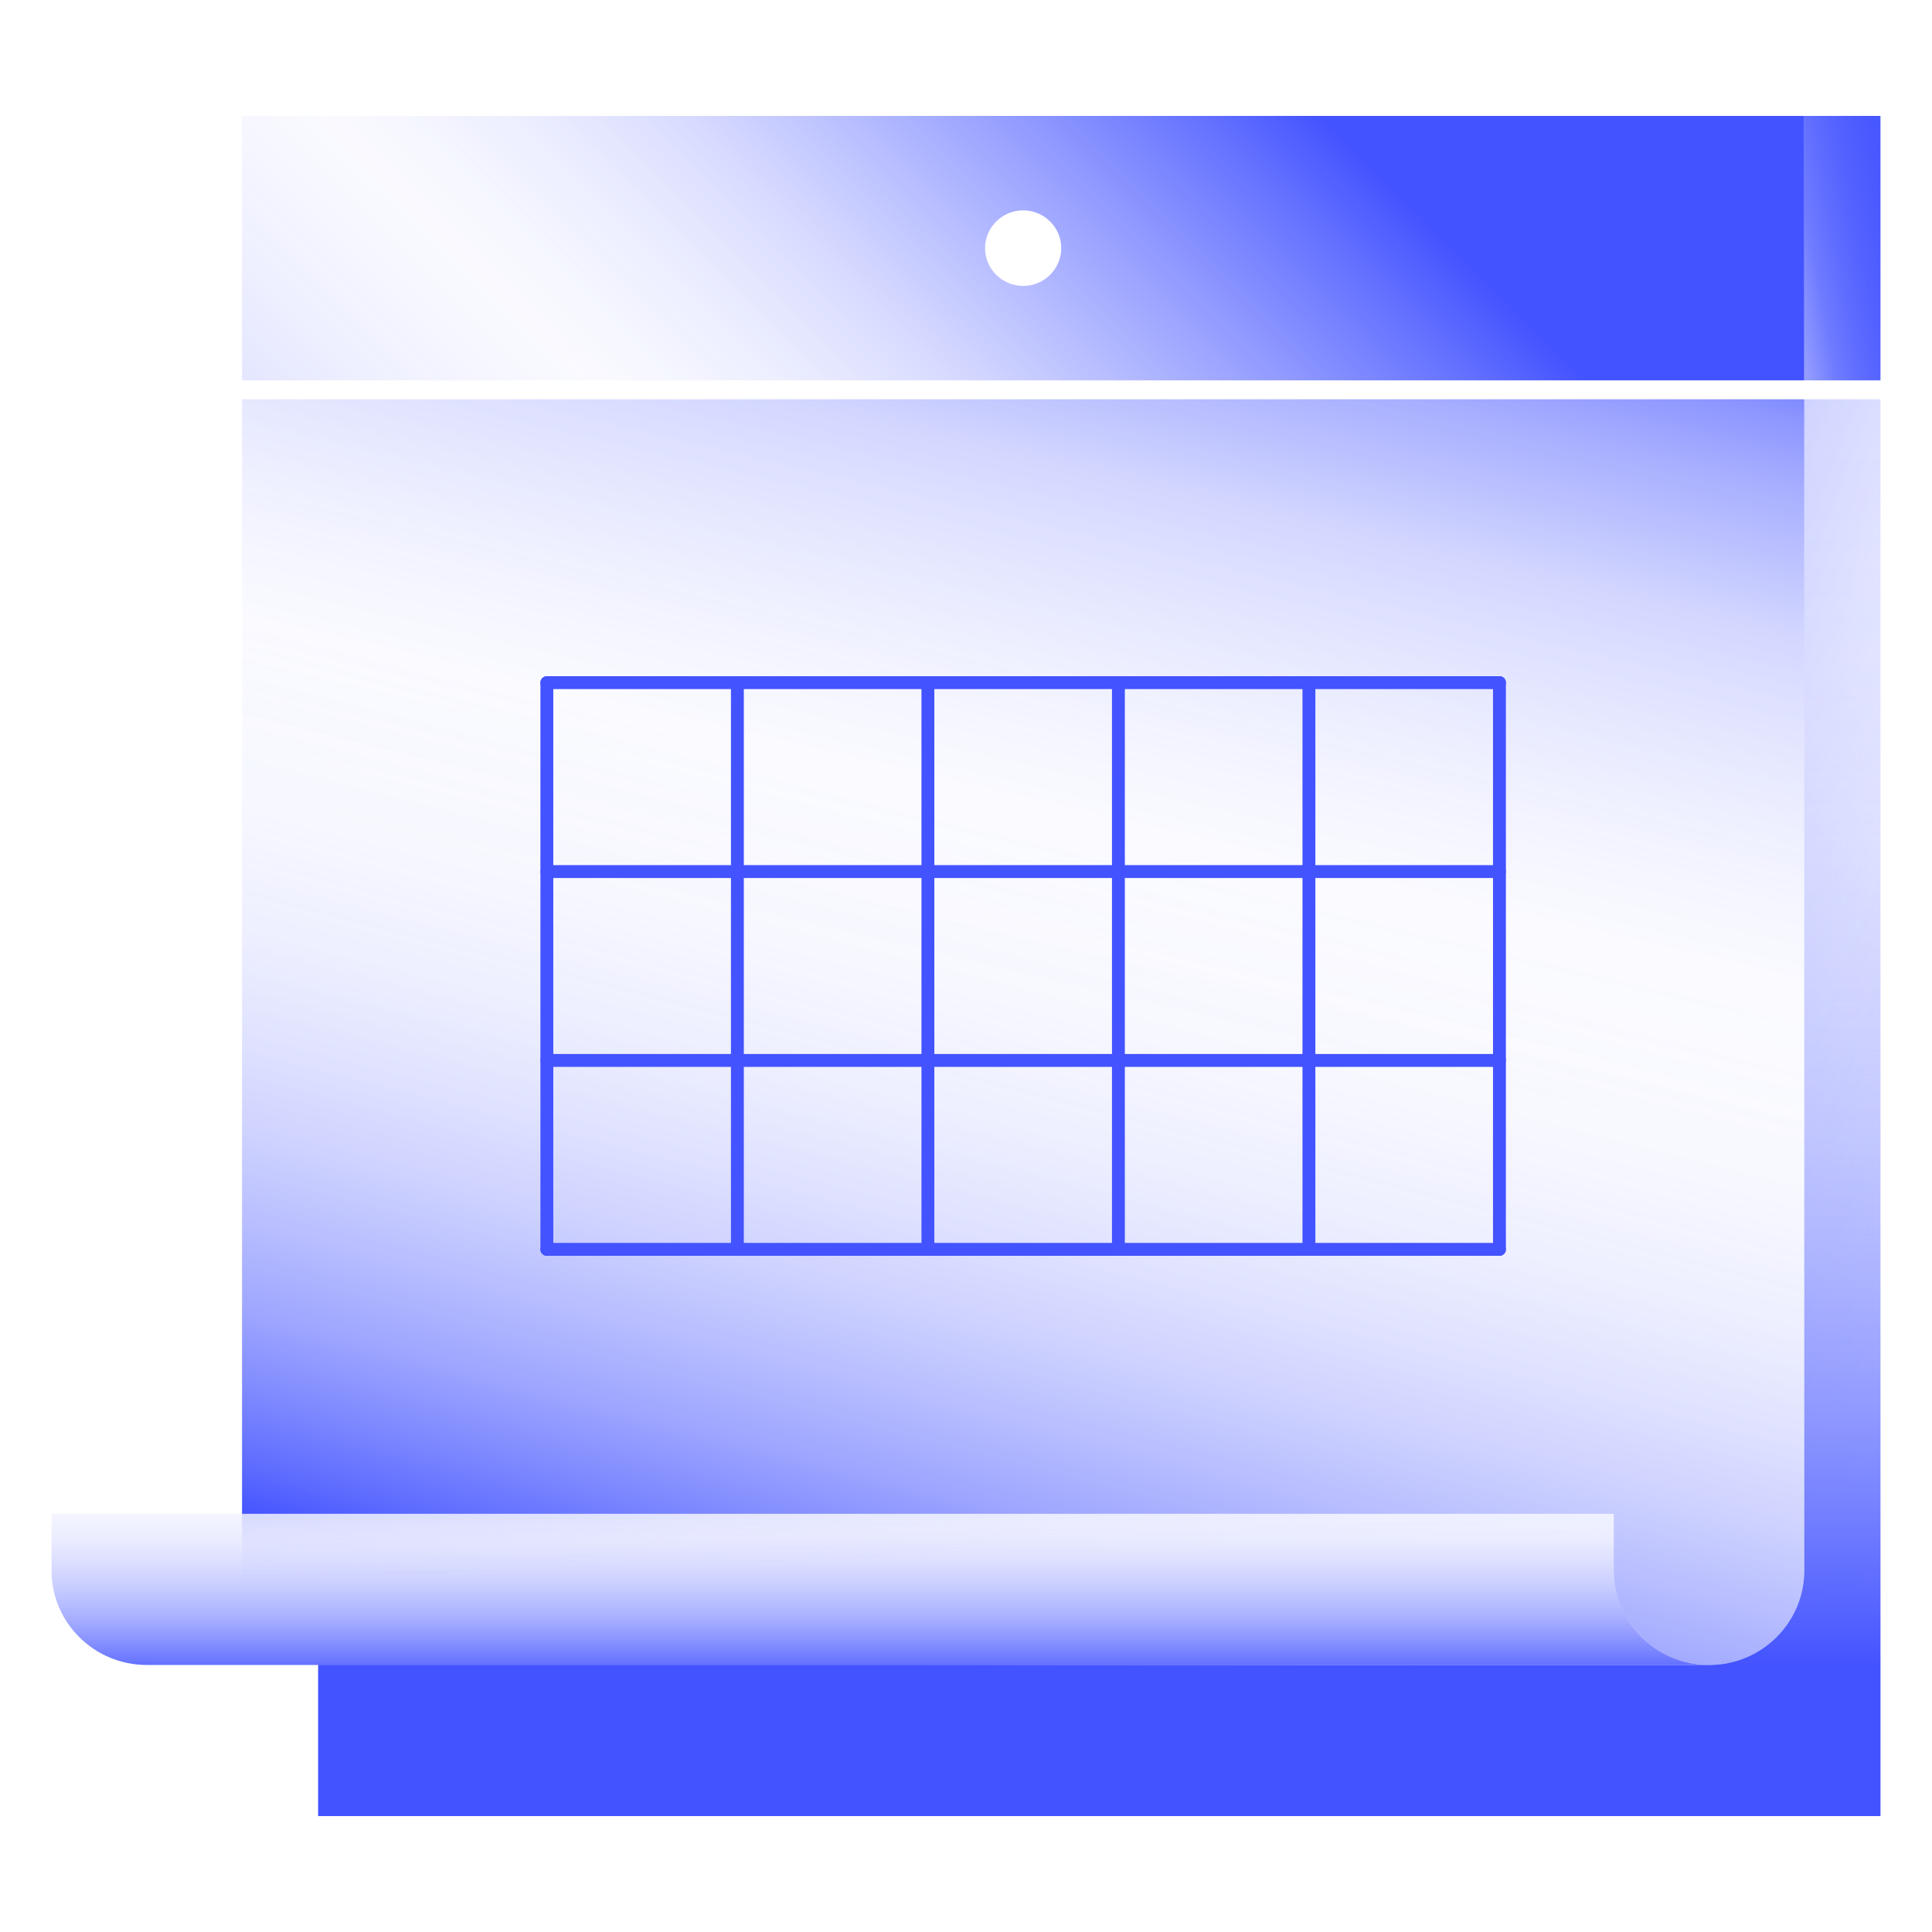
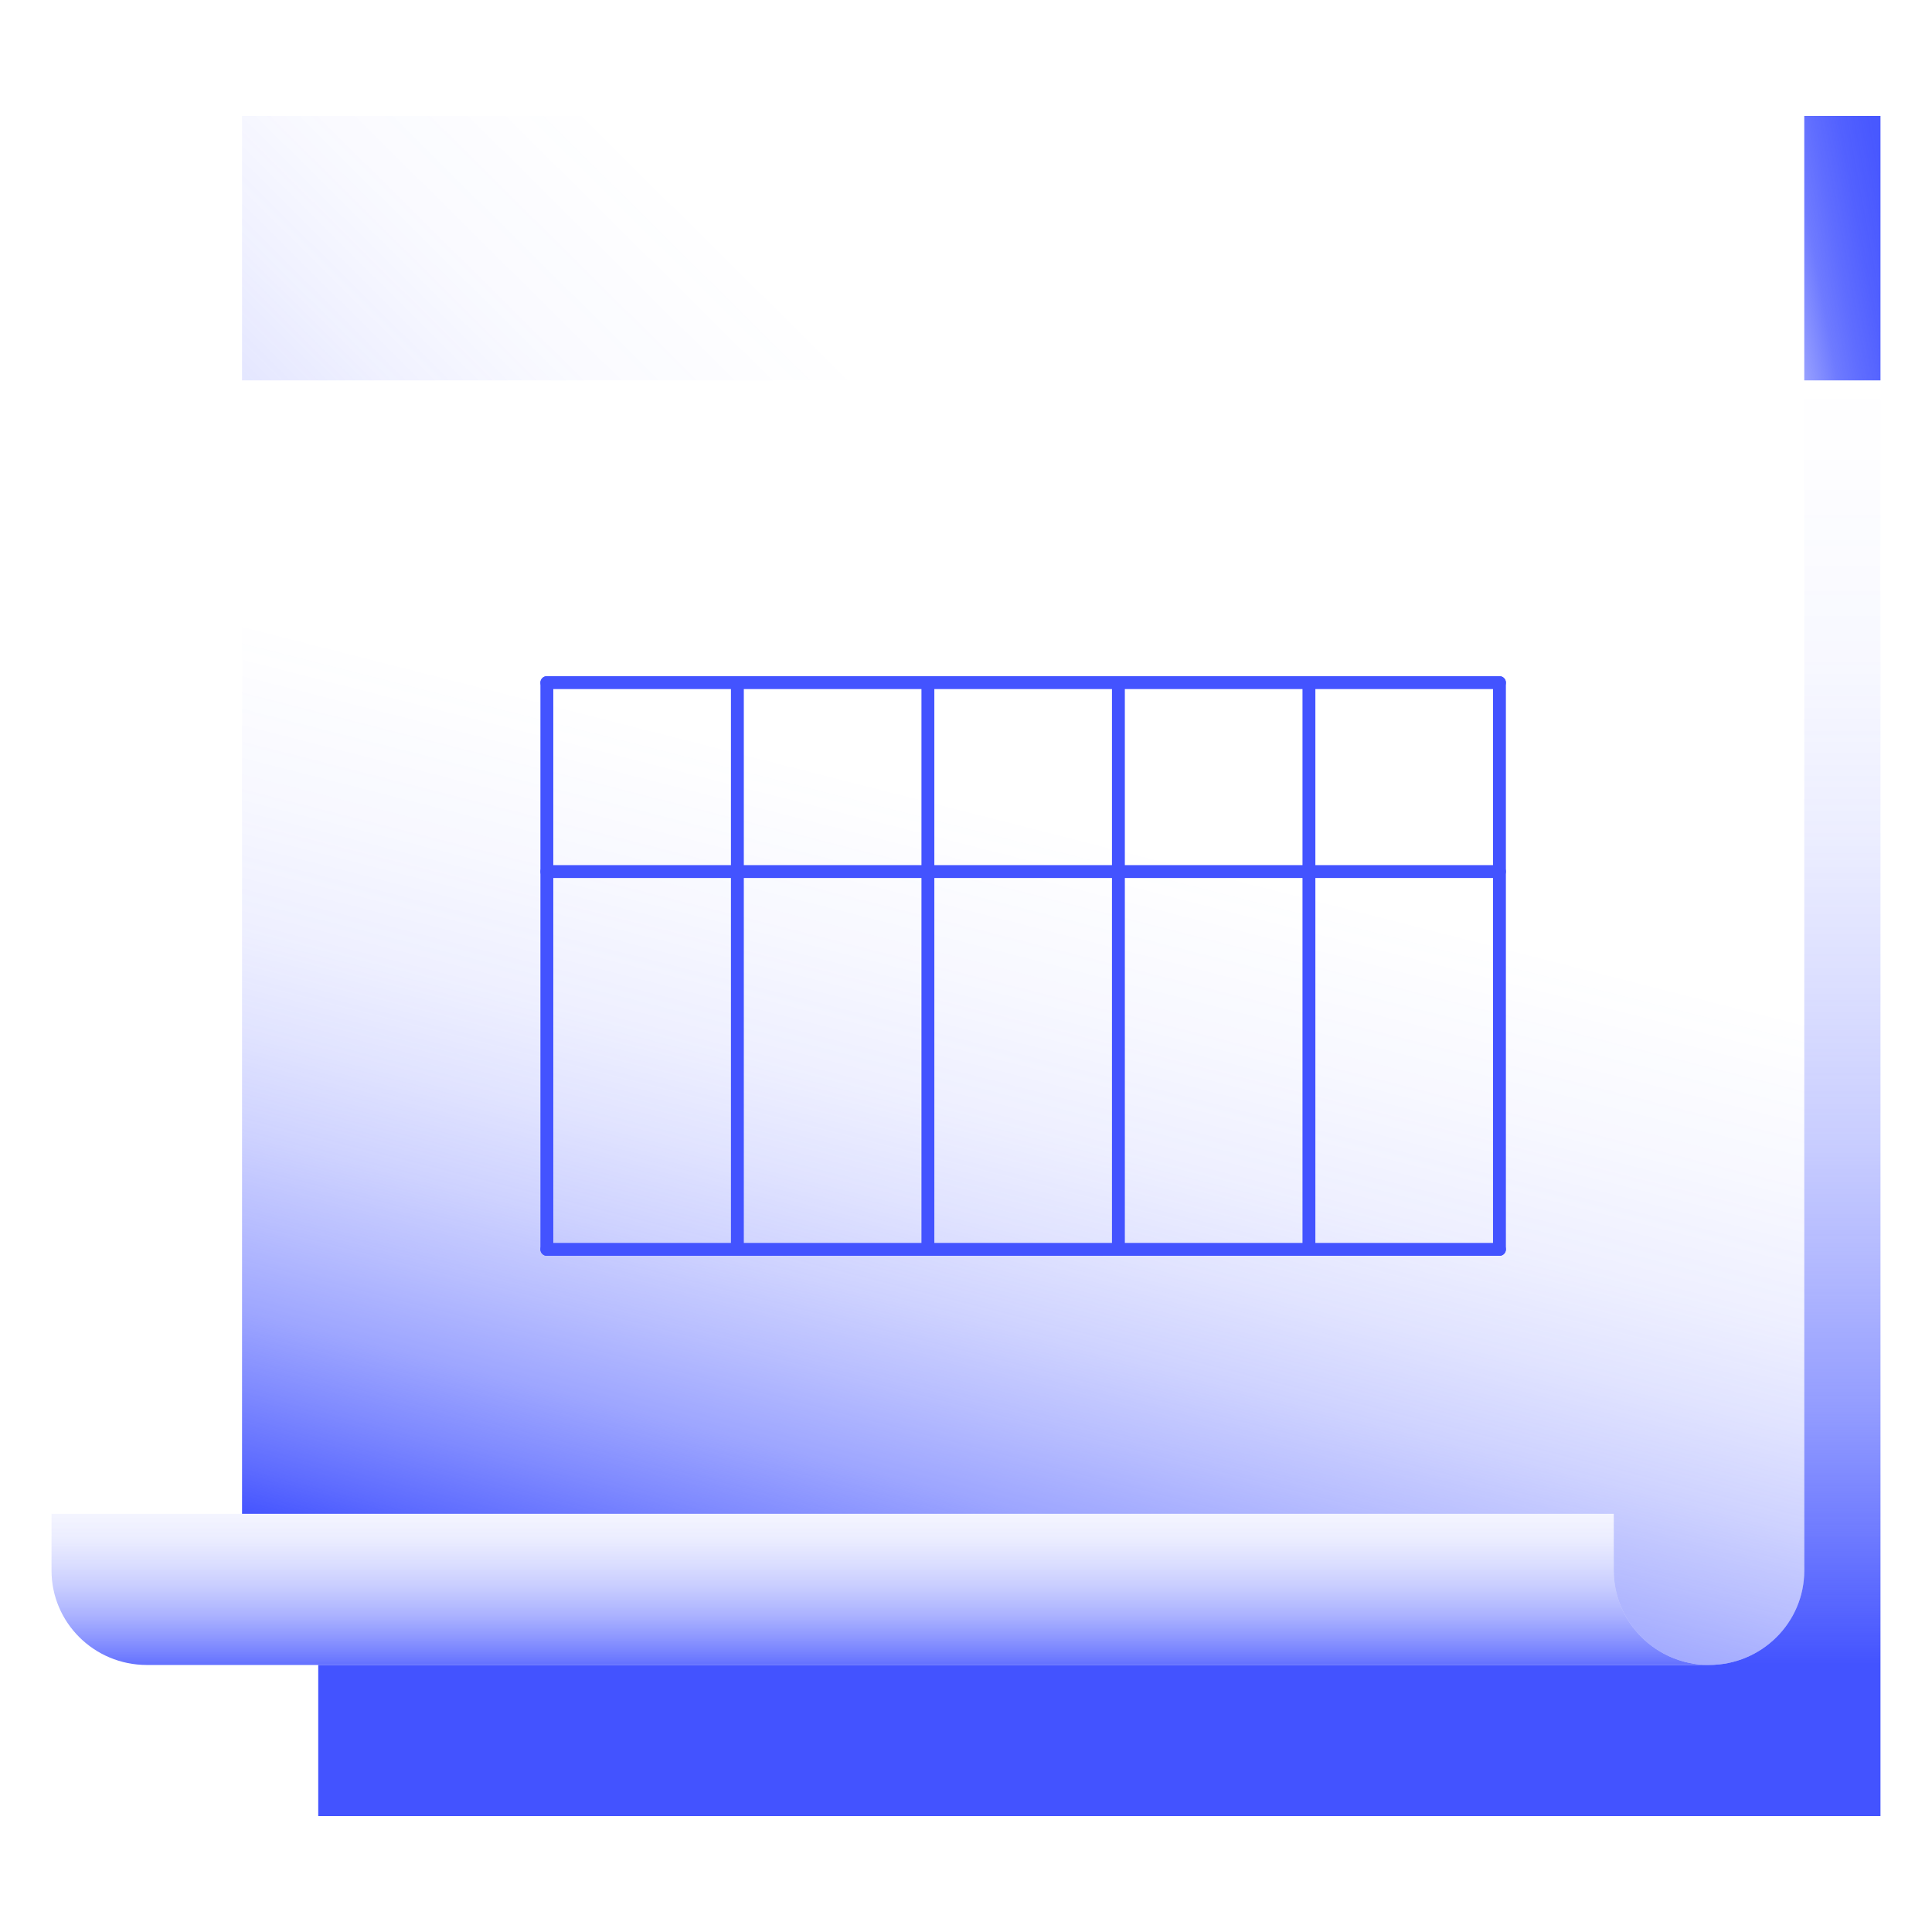
<svg xmlns="http://www.w3.org/2000/svg" width="150" height="150" viewBox="0 0 150 150" fill="none">
-   <path d="M18.792 31V117.533H125.292V121.933C125.292 125.981 128.605 129.267 132.688 129.267C136.77 129.267 140.083 125.981 140.083 121.933V31H18.792Z" fill="url(#paint0_linear_1290_56605)" />
  <path d="M18.792 31V117.533H125.292V121.933C125.292 125.981 128.605 129.267 132.688 129.267C136.77 129.267 140.083 125.981 140.083 121.933V31H18.792Z" fill="url(#paint1_linear_1290_56605)" />
  <path d="M125.292 121.933V117.533H4V121.933C4 125.981 7.313 129.267 11.396 129.267H132.687C128.605 129.267 125.292 125.981 125.292 121.933Z" fill="url(#paint2_linear_1290_56605)" />
-   <path d="M125.292 121.933V117.533H18.792V121.933C18.792 125.981 15.478 129.267 11.396 129.267H132.687C128.605 129.267 125.292 125.981 125.292 121.933Z" fill="url(#paint3_linear_1290_56605)" />
-   <path d="M140.083 31V121.933C140.083 125.981 136.77 129.267 132.687 129.267H24.708V141H146V31H140.083Z" fill="url(#paint4_linear_1290_56605)" />
  <path d="M18.792 9V29.533H140.083V9H18.792ZM79.438 22.2C77.81 22.2 76.479 20.88 76.479 19.267C76.479 17.653 77.81 16.333 79.438 16.333C81.064 16.333 82.396 17.653 82.396 19.267C82.396 20.88 81.064 22.2 79.438 22.2Z" fill="url(#paint5_linear_1290_56605)" />
  <path d="M140.083 31V121.933C140.083 125.981 136.77 129.267 132.687 129.267H24.708V141H146V31H140.083Z" fill="url(#paint6_linear_1290_56605)" />
-   <path d="M18.792 9V29.533H140.083V9H18.792ZM79.438 22.2C77.81 22.2 76.479 20.88 76.479 19.267C76.479 17.653 77.81 16.333 79.438 16.333C81.064 16.333 82.396 17.653 82.396 19.267C82.396 20.88 81.064 22.2 79.438 22.2Z" fill="url(#paint7_linear_1290_56605)" />
  <path d="M146 9H140.083V29.533H146V9Z" fill="url(#paint8_linear_1290_56605)" />
  <path d="M42.458 53H116.417" stroke="#4353FF" stroke-linecap="round" stroke-linejoin="round" />
  <path d="M42.458 67.667H116.417" stroke="#4353FF" stroke-linecap="round" stroke-linejoin="round" />
-   <path d="M42.458 82.333H116.417" stroke="#4353FF" stroke-linecap="round" stroke-linejoin="round" />
  <path d="M42.458 97H116.417" stroke="#4353FF" stroke-linecap="round" stroke-linejoin="round" />
  <path d="M101.625 53V97" stroke="#4353FF" stroke-linecap="round" stroke-linejoin="round" />
  <path d="M116.417 53V97" stroke="#4353FF" stroke-linecap="round" stroke-linejoin="round" />
  <path d="M86.833 53V97" stroke="#4353FF" stroke-linecap="round" stroke-linejoin="round" />
  <path d="M72.042 53V97" stroke="#4353FF" stroke-linecap="round" stroke-linejoin="round" />
  <path d="M57.25 53V97" stroke="#4353FF" stroke-linecap="round" stroke-linejoin="round" />
  <path d="M42.458 53V97" stroke="#4353FF" stroke-linecap="round" stroke-linejoin="round" />
  <defs>
    <linearGradient id="paint0_linear_1290_56605" x1="94.747" y1="12.461" x2="70.963" y2="114.265" gradientUnits="userSpaceOnUse">
      <stop stop-color="#4353FF" stop-opacity="0.96" />
      <stop offset="0.05" stop-color="#4353FF" stop-opacity="0.78" />
      <stop offset="0.09" stop-color="#4353FF" stop-opacity="0.61" />
      <stop offset="0.14" stop-color="#4353FF" stop-opacity="0.47" />
      <stop offset="0.2" stop-color="#4353FF" stop-opacity="0.34" />
      <stop offset="0.25" stop-color="#4353FF" stop-opacity="0.23" />
      <stop offset="0.32" stop-color="#4353FF" stop-opacity="0.15" />
      <stop offset="0.4" stop-color="#4353FF" stop-opacity="0.08" />
      <stop offset="0.49" stop-color="#4353FF" stop-opacity="0.03" />
      <stop offset="0.63" stop-color="#4353FF" stop-opacity="0" />
      <stop offset="1" stop-color="#4353FF" stop-opacity="0" />
    </linearGradient>
    <linearGradient id="paint1_linear_1290_56605" x1="65.711" y1="129.78" x2="89.6" y2="36.226" gradientUnits="userSpaceOnUse">
      <stop stop-color="#4353FF" />
      <stop offset="0.04" stop-color="#4353FF" stop-opacity="0.86" />
      <stop offset="0.1" stop-color="#4353FF" stop-opacity="0.68" />
      <stop offset="0.16" stop-color="#4353FF" stop-opacity="0.52" />
      <stop offset="0.23" stop-color="#4353FF" stop-opacity="0.38" />
      <stop offset="0.3" stop-color="#4353FF" stop-opacity="0.26" />
      <stop offset="0.38" stop-color="#4353FF" stop-opacity="0.16" />
      <stop offset="0.46" stop-color="#4353FF" stop-opacity="0.09" />
      <stop offset="0.57" stop-color="#4353FF" stop-opacity="0.04" />
      <stop offset="0.7" stop-color="#4353FF" stop-opacity="0" />
      <stop offset="0.97" stop-color="#4353FF" stop-opacity="0" />
    </linearGradient>
    <linearGradient id="paint2_linear_1290_56605" x1="68.344" y1="130.513" x2="68.344" y2="111.021" gradientUnits="userSpaceOnUse">
      <stop stop-color="#4353FF" />
      <stop offset="0.08" stop-color="#4353FF" stop-opacity="0.79" />
      <stop offset="0.17" stop-color="#4353FF" stop-opacity="0.61" />
      <stop offset="0.26" stop-color="#4353FF" stop-opacity="0.45" />
      <stop offset="0.36" stop-color="#4353FF" stop-opacity="0.31" />
      <stop offset="0.46" stop-color="#4353FF" stop-opacity="0.2" />
      <stop offset="0.56" stop-color="#4353FF" stop-opacity="0.11" />
      <stop offset="0.68" stop-color="#4353FF" stop-opacity="0.05" />
      <stop offset="0.81" stop-color="#4353FF" stop-opacity="0.01" />
      <stop offset="1" stop-color="#4353FF" stop-opacity="0" />
    </linearGradient>
    <linearGradient id="paint3_linear_1290_56605" x1="71.406" y1="110.919" x2="72.06" y2="129.927" gradientUnits="userSpaceOnUse">
      <stop stop-color="#4353FF" stop-opacity="0.96" />
      <stop offset="0.04" stop-color="#4353FF" stop-opacity="0.78" />
      <stop offset="0.08" stop-color="#4353FF" stop-opacity="0.61" />
      <stop offset="0.12" stop-color="#4353FF" stop-opacity="0.47" />
      <stop offset="0.17" stop-color="#4353FF" stop-opacity="0.34" />
      <stop offset="0.22" stop-color="#4353FF" stop-opacity="0.23" />
      <stop offset="0.27" stop-color="#4353FF" stop-opacity="0.15" />
      <stop offset="0.34" stop-color="#4353FF" stop-opacity="0.08" />
      <stop offset="0.42" stop-color="#4353FF" stop-opacity="0.03" />
      <stop offset="0.53" stop-color="#4353FF" stop-opacity="0" />
      <stop offset="0.85" stop-color="#4353FF" stop-opacity="0" />
    </linearGradient>
    <linearGradient id="paint4_linear_1290_56605" x1="87.292" y1="86.733" x2="230.399" y2="141.972" gradientUnits="userSpaceOnUse">
      <stop stop-color="#4353FF" stop-opacity="0.96" />
      <stop offset="0.04" stop-color="#4353FF" stop-opacity="0.78" />
      <stop offset="0.07" stop-color="#4353FF" stop-opacity="0.61" />
      <stop offset="0.11" stop-color="#4353FF" stop-opacity="0.47" />
      <stop offset="0.15" stop-color="#4353FF" stop-opacity="0.34" />
      <stop offset="0.2" stop-color="#4353FF" stop-opacity="0.23" />
      <stop offset="0.25" stop-color="#4353FF" stop-opacity="0.15" />
      <stop offset="0.31" stop-color="#4353FF" stop-opacity="0.08" />
      <stop offset="0.39" stop-color="#4353FF" stop-opacity="0.03" />
      <stop offset="0.49" stop-color="#4353FF" stop-opacity="0" />
      <stop offset="0.78" stop-color="#4353FF" stop-opacity="0" />
    </linearGradient>
    <linearGradient id="paint5_linear_1290_56605" x1="17.801" y1="80.383" x2="97.1" y2="0.407" gradientUnits="userSpaceOnUse">
      <stop stop-color="#4353FF" stop-opacity="0.96" />
      <stop offset="0.05" stop-color="#4353FF" stop-opacity="0.78" />
      <stop offset="0.09" stop-color="#4353FF" stop-opacity="0.61" />
      <stop offset="0.14" stop-color="#4353FF" stop-opacity="0.47" />
      <stop offset="0.2" stop-color="#4353FF" stop-opacity="0.34" />
      <stop offset="0.25" stop-color="#4353FF" stop-opacity="0.23" />
      <stop offset="0.32" stop-color="#4353FF" stop-opacity="0.15" />
      <stop offset="0.4" stop-color="#4353FF" stop-opacity="0.08" />
      <stop offset="0.49" stop-color="#4353FF" stop-opacity="0.03" />
      <stop offset="0.63" stop-color="#4353FF" stop-opacity="0" />
      <stop offset="1" stop-color="#4353FF" stop-opacity="0" />
    </linearGradient>
    <linearGradient id="paint6_linear_1290_56605" x1="85.354" y1="129.223" x2="85.354" y2="-20.876" gradientUnits="userSpaceOnUse">
      <stop stop-color="#4353FF" />
      <stop offset="0.01" stop-color="#4353FF" stop-opacity="0.96" />
      <stop offset="0.07" stop-color="#4353FF" stop-opacity="0.76" />
      <stop offset="0.13" stop-color="#4353FF" stop-opacity="0.58" />
      <stop offset="0.2" stop-color="#4353FF" stop-opacity="0.42" />
      <stop offset="0.27" stop-color="#4353FF" stop-opacity="0.29" />
      <stop offset="0.35" stop-color="#4353FF" stop-opacity="0.19" />
      <stop offset="0.43" stop-color="#4353FF" stop-opacity="0.1" />
      <stop offset="0.52" stop-color="#4353FF" stop-opacity="0.04" />
      <stop offset="0.62" stop-color="#4353FF" stop-opacity="0.01" />
      <stop offset="0.78" stop-color="#4353FF" stop-opacity="0" />
    </linearGradient>
    <linearGradient id="paint7_linear_1290_56605" x1="96.196" y1="2.649" x2="47.241" y2="52.022" gradientUnits="userSpaceOnUse">
      <stop stop-color="#4353FF" />
      <stop offset="0.09" stop-color="#4353FF" stop-opacity="0.83" />
      <stop offset="0.24" stop-color="#4353FF" stop-opacity="0.58" />
      <stop offset="0.38" stop-color="#4353FF" stop-opacity="0.37" />
      <stop offset="0.5" stop-color="#4353FF" stop-opacity="0.21" />
      <stop offset="0.62" stop-color="#4353FF" stop-opacity="0.1" />
      <stop offset="0.72" stop-color="#4353FF" stop-opacity="0.03" />
      <stop offset="0.79" stop-color="#4353FF" stop-opacity="0" />
    </linearGradient>
    <linearGradient id="paint8_linear_1290_56605" x1="159.579" y1="16.289" x2="134.624" y2="20.867" gradientUnits="userSpaceOnUse">
      <stop stop-color="#4353FF" />
      <stop offset="0.37" stop-color="#4353FF" stop-opacity="0.99" />
      <stop offset="0.51" stop-color="#4353FF" stop-opacity="0.97" />
      <stop offset="0.6" stop-color="#4353FF" stop-opacity="0.92" />
      <stop offset="0.68" stop-color="#4353FF" stop-opacity="0.85" />
      <stop offset="0.75" stop-color="#4353FF" stop-opacity="0.77" />
      <stop offset="0.8" stop-color="#4353FF" stop-opacity="0.66" />
      <stop offset="0.86" stop-color="#4353FF" stop-opacity="0.53" />
      <stop offset="0.91" stop-color="#4353FF" stop-opacity="0.39" />
      <stop offset="0.95" stop-color="#4353FF" stop-opacity="0.22" />
      <stop offset="0.99" stop-color="#4353FF" stop-opacity="0.04" />
      <stop offset="1" stop-color="#4353FF" stop-opacity="0" />
    </linearGradient>
  </defs>
</svg>